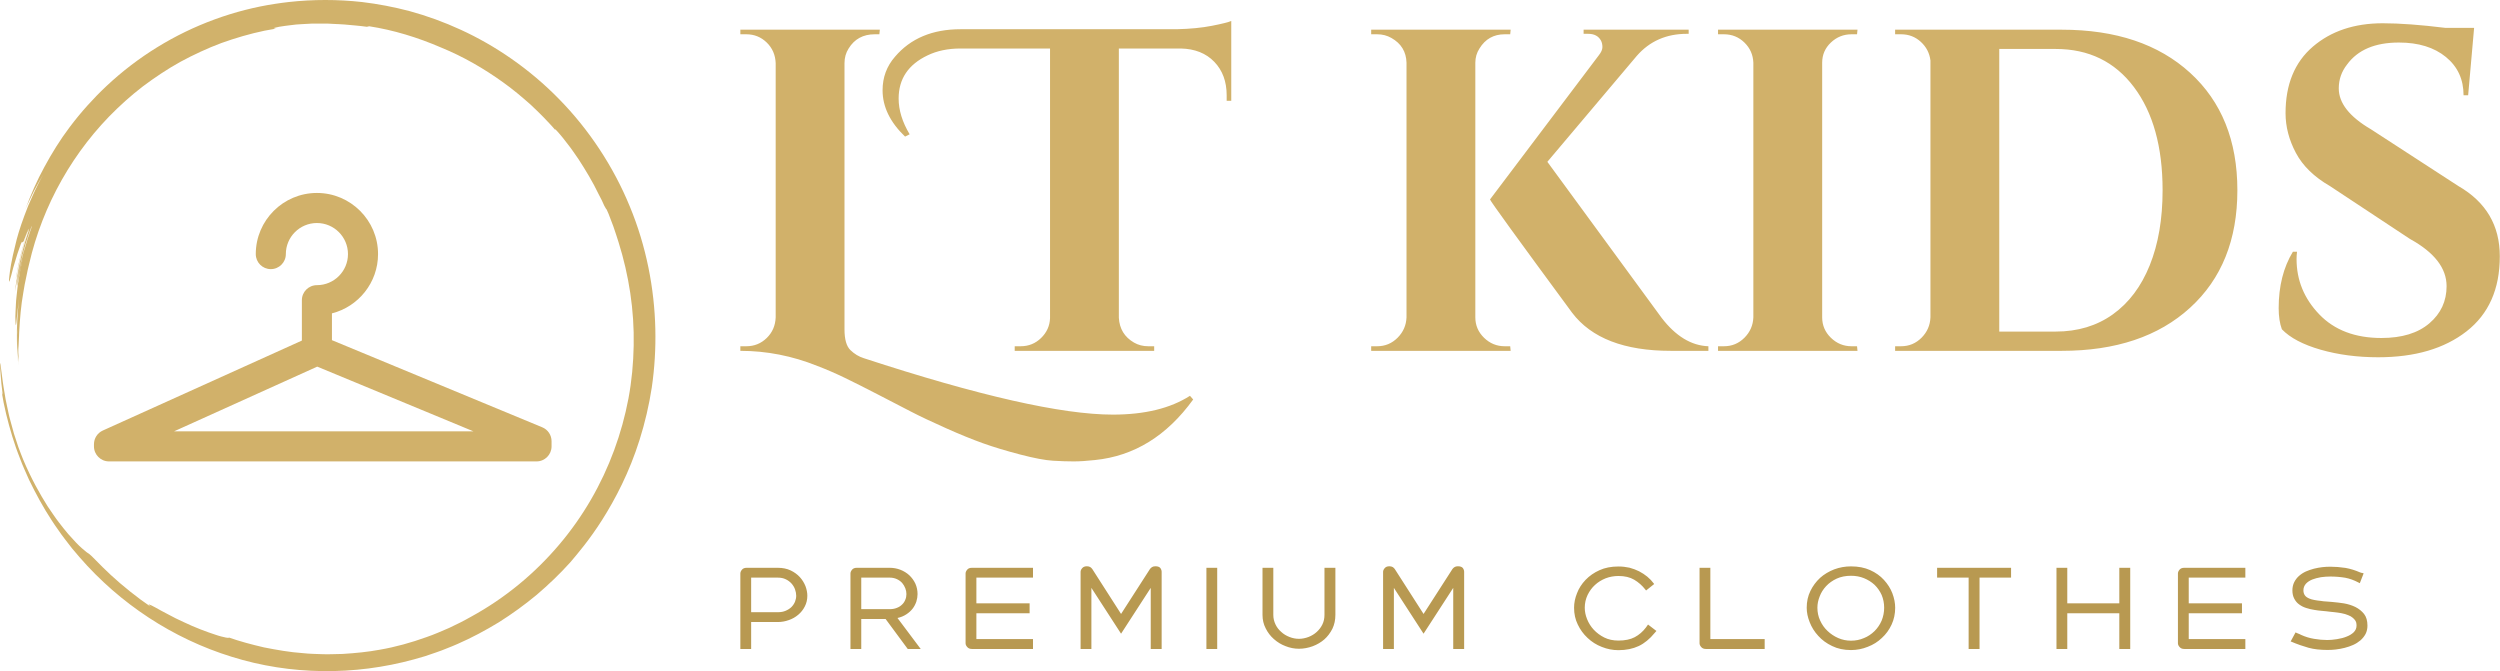
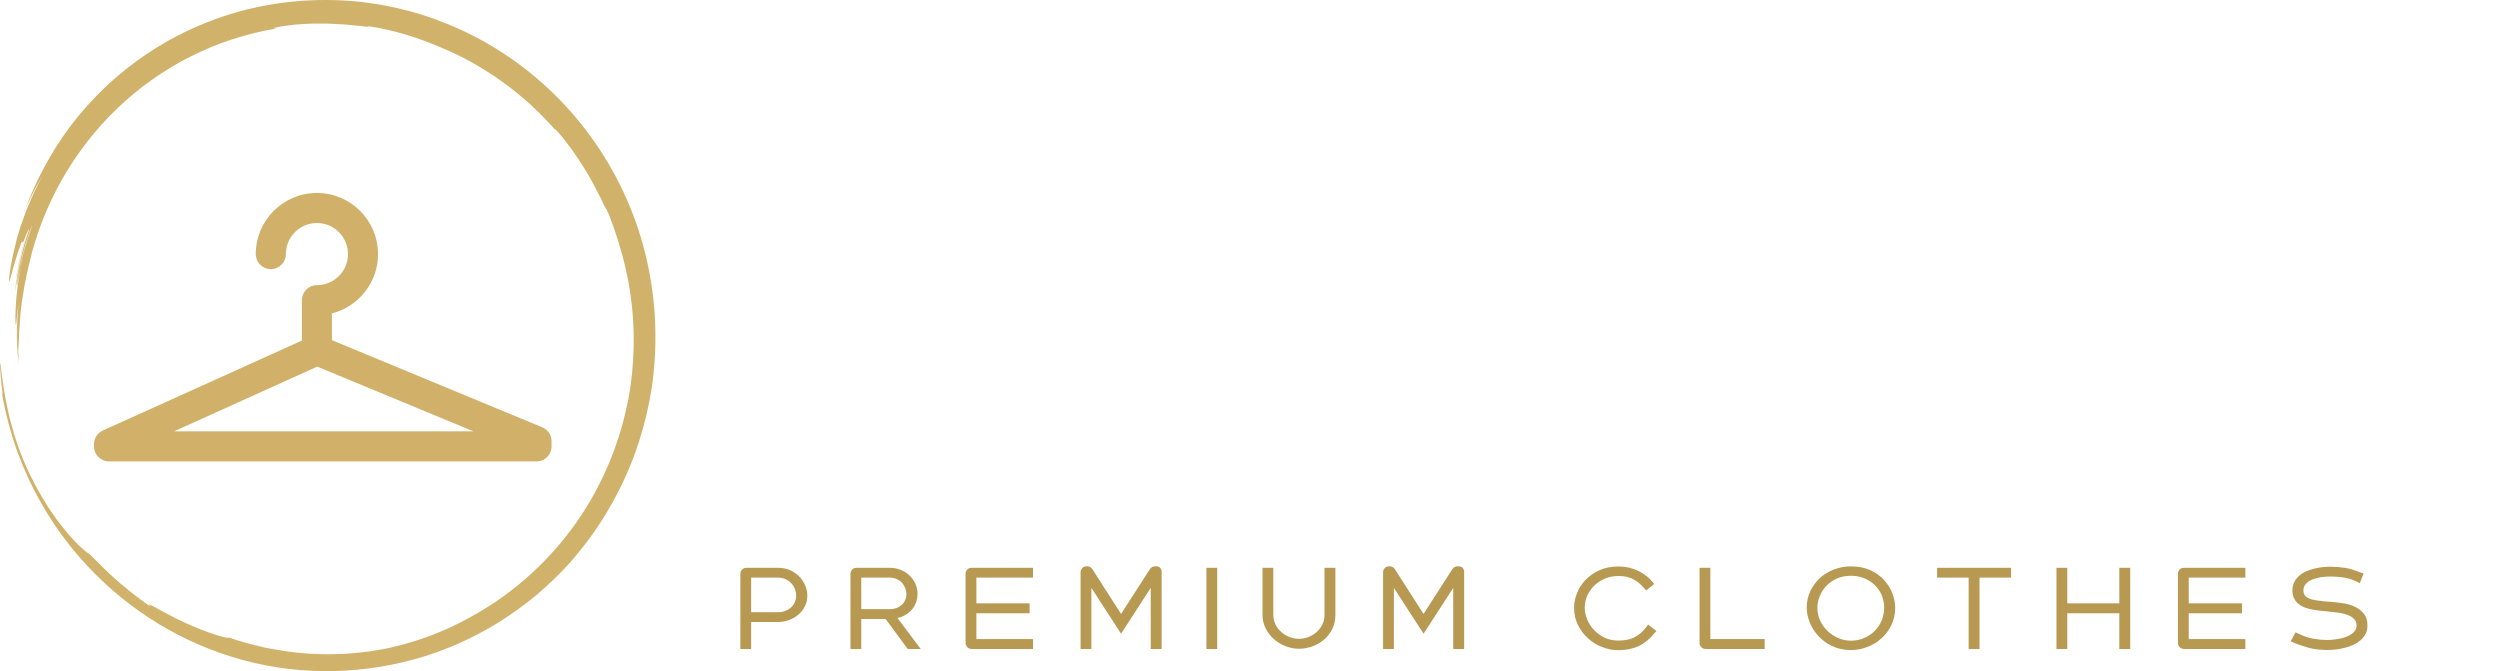
<svg xmlns="http://www.w3.org/2000/svg" width="298" height="80" viewBox="0 0 298 80" fill="none">
  <path d="M0.191 46.639C0.475 48.474 0.934 50.274 1.469 52.043L1.902 53.361C2.048 53.799 2.227 54.225 2.388 54.658C2.7 55.528 3.104 56.359 3.468 57.205C4.275 58.863 5.152 60.485 6.161 62.023C6.4 62.416 6.68 62.782 6.938 63.162C7.201 63.539 7.459 63.919 7.746 64.277L8.588 65.367L9.479 66.416C14.285 71.959 20.623 76.132 27.625 78.29C34.622 80.481 42.24 80.548 49.339 78.6L50.667 78.218L51.976 77.771C52.415 77.63 52.843 77.455 53.271 77.283C53.697 77.106 54.133 76.953 54.551 76.755C56.247 76.018 57.878 75.135 59.463 74.175C61.035 73.184 62.541 72.092 63.971 70.906C65.385 69.696 66.74 68.409 67.99 67.016C68.809 66.046 70.246 64.384 71.79 61.947C73.329 59.515 75.015 56.321 76.234 52.44C76.88 50.396 77.368 48.305 77.693 46.186C78.029 43.879 78.17 41.548 78.115 39.218C78.008 34.414 77.041 29.34 75.064 24.588C73.11 19.832 70.186 15.423 66.654 11.824C63.131 8.211 59.019 5.421 54.91 3.541C52.946 2.636 50.911 1.895 48.826 1.325C46.965 0.834 45.072 0.472 43.16 0.242C40.253 -0.08 37.32 -0.081 34.412 0.241C33.883 0.313 33.353 0.362 32.83 0.453C30.459 0.808 27.994 1.43 25.58 2.315C20.804 4.063 16.43 6.755 12.719 10.232C11.102 11.748 9.621 13.402 8.291 15.174C7.174 16.655 6.187 18.247 5.298 19.89C4.397 21.528 3.652 23.252 3.001 24.997C3.087 24.798 3.166 24.599 3.256 24.406L3.53 23.838L4.062 22.744C4.448 22.053 4.786 21.386 5.151 20.797C4.91 21.203 4.718 21.636 4.501 22.05C4.29 22.467 4.08 22.88 3.904 23.299L3.366 24.515L2.918 25.68C2.356 27.176 1.998 28.435 1.843 29.144C1.345 31.09 1.181 32.303 1.111 32.953C1.038 33.602 1.066 33.694 1.157 33.447C1.247 33.2 1.399 32.614 1.578 31.907L1.913 30.794C2.028 30.41 2.141 30.023 2.28 29.665C2.624 28.624 2.636 28.829 2.689 28.884C2.754 28.942 2.803 28.832 3.4 27.24C2.626 29.563 2.321 30.76 1.883 33.181C1.896 33.254 1.981 32.825 2.099 32.167C2.16 31.839 2.257 31.458 2.345 31.052C2.439 30.648 2.521 30.215 2.644 29.805L2.969 28.634C3.064 28.275 3.185 27.972 3.262 27.739C3.427 27.276 3.5 27.122 3.405 27.538C2.62 29.761 2.083 32.359 1.776 34.782C1.839 34.577 1.918 33.947 2.089 33.137C2.173 32.732 2.24 32.275 2.352 31.808L2.687 30.376C3.179 28.477 3.806 26.78 3.801 26.977C3.706 27.292 3.51 27.85 3.278 28.522L2.951 29.611L2.778 30.187C2.724 30.381 2.68 30.579 2.631 30.774L2.356 31.909C2.272 32.27 2.222 32.613 2.168 32.911C2.069 33.509 2.001 33.938 2.035 34.061C2.042 34.156 2.451 31.756 2.76 30.577L2.469 31.909C2.379 32.339 2.322 32.761 2.252 33.163C2.103 33.965 2.044 34.713 1.967 35.374C1.93 35.684 1.905 35.995 1.894 36.306L1.854 37.106C1.844 37.349 1.831 37.567 1.83 37.761L1.841 38.26C1.86 38.815 1.895 38.924 1.948 38.471C1.994 38.018 2.078 37.002 2.306 35.325C2.162 36.492 2.054 37.907 2.017 39.344C1.998 40.062 2.028 40.785 2.034 41.484C2.076 42.181 2.128 42.855 2.177 43.475L2.179 43.456L2.11 42.387C2.09 41.994 2.049 41.576 2.054 41.158C2.046 40.324 2.024 39.503 2.058 38.931C2.016 40.339 2.079 41.754 2.191 43.161L2.206 42.418L2.163 41.629C2.152 41.365 2.157 41.099 2.152 40.833L2.143 40.029L2.136 39.623L2.149 39.213C2.123 39.679 2.153 40.146 2.157 40.614C2.168 41.081 2.166 41.55 2.21 42.017C2.212 41.842 2.208 41.66 2.213 41.472L2.239 40.89L2.285 39.63C2.371 37.971 2.512 36.354 2.767 34.948C2.828 34.596 2.874 34.254 2.939 33.93L3.132 33.004C3.194 32.711 3.244 32.433 3.302 32.176L3.472 31.466C5.074 24.451 8.762 17.921 13.953 12.95C15.25 11.709 16.625 10.546 18.097 9.521C19.564 8.491 21.089 7.537 22.698 6.747C24.3 5.952 25.947 5.234 27.654 4.697C29.356 4.152 31.091 3.694 32.858 3.419C32.874 3.354 32.11 3.427 33.277 3.192C33.737 3.105 34.193 3.063 34.637 3.002L35.298 2.923C35.518 2.904 35.736 2.894 35.953 2.88L37.238 2.81L38.507 2.812C38.718 2.814 38.929 2.809 39.139 2.817L39.774 2.851C40.197 2.876 40.624 2.884 41.056 2.92C41.917 3.003 42.803 3.063 43.729 3.193L44.01 3.132C46.877 3.573 49.786 4.456 52.604 5.676C55.224 6.749 57.687 8.171 59.975 9.818C61.126 10.634 62.202 11.547 63.256 12.479C63.759 12.972 64.284 13.443 64.769 13.953C65.249 14.466 65.749 14.962 66.197 15.505C66.129 15.37 66.109 15.295 66.483 15.714C66.673 15.937 66.884 16.162 67.079 16.415L67.69 17.201C68.124 17.734 68.518 18.352 68.959 18.974C69.79 20.253 70.65 21.669 71.377 23.186L71.72 23.847L72.027 24.519C72.202 24.86 72.274 24.936 72.318 24.984L72.545 25.5L72.741 26.013L73.116 27C73.349 27.645 73.533 28.272 73.731 28.868C74.966 32.812 75.621 36.983 75.535 41.188C75.498 43.289 75.304 45.4 74.914 47.49C74.517 49.593 73.945 51.659 73.205 53.667C71.719 57.707 69.517 61.56 66.633 64.949C63.759 68.343 60.221 71.288 56.16 73.508C55.729 73.738 55.308 73.991 54.867 74.204L53.547 74.845C52.649 75.232 51.755 75.631 50.834 75.945C49.004 76.606 47.135 77.125 45.265 77.447C43.883 77.707 42.385 77.855 40.839 77.95C40.452 77.97 40.062 77.968 39.67 77.978C39.278 77.979 38.883 78.005 38.488 77.982C37.697 77.951 36.9 77.943 36.109 77.855C34.521 77.745 32.957 77.463 31.457 77.167C29.967 76.82 28.541 76.439 27.25 75.98C27.336 76.055 27.212 76.055 26.935 76C26.66 75.937 26.22 75.849 25.701 75.665C24.655 75.328 23.226 74.793 21.903 74.158C21.572 74 21.239 73.853 20.923 73.694L20.021 73.222C19.441 72.933 18.947 72.642 18.56 72.431C17.786 72.01 17.453 71.885 17.974 72.331C16.427 71.285 14.598 69.827 13.202 68.53C12.514 67.871 11.897 67.293 11.471 66.835C11.035 66.387 10.743 66.105 10.677 66.067C10.481 65.95 10.2 65.74 9.785 65.37C9.359 65.008 8.838 64.454 8.142 63.667C7.793 63.274 7.436 62.796 7.015 62.262C6.597 61.725 6.183 61.086 5.696 60.381C4.785 58.935 3.747 57.121 2.763 54.782C2.583 54.32 2.38 53.83 2.195 53.312L1.666 51.702C1.503 51.15 1.359 50.586 1.207 50.03C1.049 49.477 0.955 48.914 0.831 48.38C0.775 48.111 0.711 47.85 0.667 47.591L0.542 46.836C0.466 46.347 0.375 45.894 0.327 45.482C0.228 44.659 0.147 44.022 0.09 43.677C0.015 43.148 -0.006 43.195 0.001 43.529C0.009 43.865 0.067 44.514 0.118 45.155C0.157 45.801 0.264 46.438 0.292 46.784C0.325 47.131 0.309 47.181 0.191 46.639Z" fill="#D1B26B" />
  <path d="M63.954 55H12.992C12.003 55 11.2 54.197 11.2 53.208V52.953C11.2 52.248 11.613 51.609 12.254 51.319L35.983 40.596V35.783C35.983 34.794 36.786 33.991 37.776 33.991C39.818 33.991 41.479 32.33 41.479 30.288C41.479 28.245 39.817 26.584 37.776 26.584C35.734 26.584 34.072 28.245 34.072 30.288C34.072 31.277 33.269 32.08 32.279 32.08C31.289 32.08 30.488 31.278 30.488 30.288C30.488 26.269 33.758 23 37.776 23C41.794 23 45.063 26.27 45.063 30.288C45.063 33.688 42.723 36.552 39.568 37.353V40.548L64.64 50.935C65.31 51.212 65.746 51.866 65.746 52.59V53.208C65.746 54.197 64.944 55 63.954 55ZM20.746 51.416H56.434L37.815 43.702L20.746 51.416Z" fill="#D1B16A" />
-   <path d="M132.656 49.422C136.448 49.422 139.51 48.675 141.844 47.18L142.227 47.617C139.091 51.956 135.19 54.362 130.523 54.836C129.539 54.945 128.691 55 127.98 55C127.27 55 126.449 54.973 125.52 54.918C124.59 54.863 123.286 54.617 121.609 54.18C119.932 53.742 118.456 53.296 117.18 52.84C115.904 52.384 114.427 51.783 112.75 51.035C111.073 50.288 109.687 49.632 108.594 49.066C107.5 48.501 106.197 47.827 104.684 47.043C103.171 46.259 101.849 45.594 100.719 45.047C99.588 44.5 98.495 44.026 97.438 43.625C94.448 42.422 91.385 41.82 88.25 41.82V41.273H88.961C89.909 41.273 90.72 40.945 91.394 40.289C92.069 39.633 92.424 38.812 92.461 37.828V7.531C92.424 6.547 92.069 5.727 91.394 5.07C90.72 4.414 89.909 4.086 88.961 4.086H88.25V3.539H104.875L104.82 4.086H104.273C102.888 4.086 101.849 4.651 101.156 5.781C100.828 6.292 100.664 6.875 100.664 7.531V39.25C100.664 40.453 100.901 41.283 101.375 41.738C101.849 42.194 102.378 42.513 102.961 42.695C116.669 47.18 126.568 49.422 132.656 49.422ZM107.883 16.281C106.096 14.568 105.203 12.727 105.203 10.758C105.203 9.227 105.695 7.896 106.68 6.766C108.539 4.578 111.146 3.484 114.5 3.484H140.258C141.862 3.448 143.266 3.311 144.469 3.074C145.672 2.837 146.437 2.646 146.766 2.5V12.016H146.219V11.359C146.219 9.719 145.727 8.388 144.742 7.367C143.758 6.346 142.427 5.818 140.75 5.781H133.367V37.883C133.44 39.195 134.042 40.18 135.172 40.836C135.682 41.128 136.247 41.273 136.867 41.273H137.578V41.82H120.953V41.273H121.664C122.612 41.273 123.423 40.945 124.098 40.289C124.772 39.633 125.128 38.849 125.164 37.938V5.781H114.5C113.005 5.781 111.693 6.055 110.562 6.602C108.266 7.695 107.117 9.409 107.117 11.742C107.117 13.128 107.555 14.55 108.43 16.008L107.883 16.281ZM164.156 41.273C165.104 41.273 165.915 40.936 166.59 40.262C167.264 39.587 167.62 38.776 167.656 37.828V7.477C167.62 6.164 167.018 5.18 165.852 4.523C165.341 4.232 164.776 4.086 164.156 4.086H163.445V3.539H180.07L180.016 4.086H179.359C178.047 4.086 177.044 4.651 176.352 5.781C176.023 6.292 175.859 6.857 175.859 7.477V37.828C175.859 38.776 176.206 39.587 176.898 40.262C177.591 40.936 178.411 41.273 179.359 41.273H180.016L180.07 41.82H163.445V41.273H164.156ZM203.641 41.82H199.156C193.615 41.82 189.695 40.307 187.398 37.281C180.872 28.422 177.609 23.919 177.609 23.773L190.57 6.602C190.862 6.237 191.008 5.909 191.008 5.617C191.008 5.326 190.953 5.07 190.844 4.852C190.552 4.305 190.042 4.031 189.312 4.031H188.766V3.539H201.289V4.031H201.07C198.628 4.031 196.641 4.906 195.109 6.656L184.445 19.289L198.062 37.883C199.74 40.07 201.599 41.2 203.641 41.273V41.82ZM205.5 41.273C206.448 41.273 207.259 40.936 207.934 40.262C208.608 39.587 208.964 38.776 209 37.828V7.477C208.964 6.529 208.608 5.727 207.934 5.07C207.259 4.414 206.448 4.086 205.5 4.086H204.789V3.539H221.414L221.359 4.086H220.703C219.755 4.086 218.935 4.414 218.242 5.07C217.549 5.727 217.203 6.529 217.203 7.477V37.828C217.203 38.776 217.549 39.587 218.242 40.262C218.935 40.936 219.755 41.273 220.703 41.273H221.359L221.414 41.82H204.789V41.273H205.5ZM261.062 8.68C264.818 12.107 266.695 16.773 266.695 22.68C266.695 28.586 264.818 33.253 261.062 36.68C257.307 40.107 252.203 41.82 245.75 41.82H225.898V41.273H226.609C227.557 41.273 228.368 40.936 229.043 40.262C229.717 39.587 230.073 38.776 230.109 37.828V7.203C230 6.328 229.617 5.59 228.961 4.988C228.305 4.387 227.521 4.086 226.609 4.086H225.898V3.539H245.75C252.203 3.539 257.307 5.253 261.062 8.68ZM245.039 39.523C247.664 39.523 249.934 38.84 251.848 37.473C253.762 36.105 255.229 34.155 256.25 31.621C257.271 29.087 257.781 26.107 257.781 22.68C257.781 17.503 256.642 13.401 254.363 10.375C252.085 7.349 248.977 5.836 245.039 5.836H238.312V39.523H245.039ZM271.617 36.734C271.617 34.109 272.182 31.867 273.312 30.008H273.805C273.768 30.299 273.75 30.591 273.75 30.883C273.75 33.398 274.652 35.595 276.457 37.473C278.262 39.35 280.732 40.289 283.867 40.289C286.31 40.289 288.215 39.706 289.582 38.539C290.949 37.372 291.633 35.896 291.633 34.109C291.633 31.958 290.174 30.081 287.258 28.477L277.742 22.188C275.846 21.094 274.488 19.772 273.668 18.223C272.848 16.673 272.437 15.096 272.437 13.492C272.437 10.065 273.522 7.422 275.691 5.562C277.861 3.703 280.641 2.773 284.031 2.773C286.036 2.773 288.516 2.956 291.469 3.32H294.914L294.203 11.359H293.656C293.656 9.464 292.954 7.941 291.551 6.793C290.147 5.645 288.279 5.07 285.945 5.07C283.102 5.07 281.042 5.945 279.766 7.695C279.109 8.534 278.781 9.482 278.781 10.539C278.781 12.289 280.057 13.912 282.609 15.406L293.055 22.188C296.336 24.083 297.977 26.872 297.977 30.555C297.977 34.456 296.655 37.436 294.012 39.496C291.368 41.556 287.859 42.586 283.484 42.586C281.005 42.586 278.717 42.285 276.621 41.684C274.525 41.082 272.984 40.271 272 39.25C271.745 38.557 271.617 37.719 271.617 36.734Z" fill="#D1B16A" />
  <path d="M92.723 67.682C93.295 67.682 93.802 67.786 94.245 67.994C94.678 68.202 95.042 68.467 95.337 68.787C95.623 69.1 95.848 69.459 96.013 69.867C96.16 70.266 96.234 70.647 96.234 71.011C96.234 71.479 96.135 71.904 95.935 72.285C95.744 72.667 95.484 72.996 95.155 73.274C94.817 73.56 94.444 73.772 94.037 73.911C93.603 74.067 93.165 74.145 92.723 74.145H89.537V77.357H88.25V68.358C88.25 68.211 88.315 68.059 88.445 67.903C88.566 67.756 88.753 67.682 89.004 67.682L92.723 67.682ZM89.537 72.975H92.723C93.079 72.975 93.386 72.918 93.646 72.806C93.915 72.693 94.145 72.546 94.336 72.364C94.518 72.182 94.661 71.969 94.765 71.727C94.86 71.484 94.908 71.245 94.908 71.011C94.908 70.769 94.86 70.513 94.765 70.244C94.678 70.001 94.539 69.772 94.349 69.555C94.149 69.338 93.919 69.169 93.659 69.048C93.391 68.918 93.079 68.853 92.723 68.853H89.537V72.975ZM108.202 77.357L105.562 73.781H102.662V77.357H101.375V68.359C101.375 68.211 101.44 68.06 101.57 67.903C101.691 67.756 101.878 67.682 102.129 67.682H106.069C106.502 67.682 106.923 67.76 107.33 67.916C107.729 68.073 108.08 68.289 108.384 68.567C108.687 68.853 108.93 69.186 109.112 69.568C109.285 69.958 109.372 70.374 109.372 70.816C109.372 71.102 109.324 71.401 109.229 71.713C109.116 72.034 108.969 72.312 108.787 72.546C108.596 72.797 108.349 73.023 108.046 73.222C107.733 73.43 107.378 73.577 106.979 73.664L109.749 77.357L108.202 77.357ZM102.662 68.853V72.611H106.069C106.381 72.611 106.663 72.559 106.914 72.455C107.148 72.368 107.356 72.234 107.538 72.052C107.703 71.896 107.829 71.705 107.915 71.48C108.002 71.28 108.045 71.059 108.045 70.816C108.045 70.582 108.002 70.353 107.915 70.127C107.82 69.884 107.694 69.672 107.538 69.49C107.365 69.299 107.157 69.147 106.914 69.035C106.654 68.913 106.372 68.853 106.069 68.853L102.662 68.853ZM122.73 73.105H116.385V76.174H123.133V77.357H115.851C115.608 77.357 115.422 77.279 115.292 77.123C115.162 76.976 115.097 76.828 115.097 76.681V68.358C115.097 68.211 115.162 68.059 115.292 67.903C115.413 67.756 115.6 67.682 115.851 67.682H123.133V68.852H116.385V71.921H122.73V73.105ZM137.168 77.357V70.075L133.631 75.536L130.094 70.075V77.357H128.806V68.163C128.806 68.016 128.871 67.868 129.001 67.721C129.123 67.574 129.309 67.5 129.561 67.5C129.708 67.5 129.838 67.53 129.951 67.591C130.046 67.652 130.128 67.73 130.198 67.825L133.631 73.183L137.077 67.825C137.146 67.73 137.233 67.652 137.337 67.591C137.432 67.53 137.562 67.5 137.727 67.5C138.004 67.5 138.199 67.569 138.312 67.708C138.416 67.855 138.468 68.007 138.468 68.163V77.357H137.168ZM143.804 67.682H145.091V77.357H143.804V67.682ZM151.779 67.682V73.3C151.779 73.69 151.865 74.067 152.039 74.431C152.204 74.778 152.433 75.077 152.728 75.328C152.997 75.58 153.322 75.779 153.703 75.926C154.076 76.074 154.453 76.147 154.835 76.147C155.207 76.147 155.589 76.074 155.979 75.926C156.352 75.779 156.677 75.58 156.954 75.328C157.24 75.068 157.466 74.769 157.63 74.431C157.795 74.093 157.877 73.716 157.877 73.3V67.682H159.178V73.3C159.178 73.898 159.061 74.444 158.827 74.938C158.567 75.45 158.246 75.874 157.864 76.213C157.466 76.559 157.002 76.832 156.473 77.032C155.927 77.231 155.381 77.331 154.835 77.331C154.288 77.331 153.755 77.227 153.235 77.019C152.724 76.828 152.26 76.546 151.844 76.174C151.445 75.827 151.12 75.402 150.869 74.899C150.617 74.414 150.491 73.88 150.491 73.3V67.682L151.779 67.682ZM173.225 77.357V70.075L169.688 75.536L166.151 70.075V77.357H164.864V68.163C164.864 68.016 164.929 67.868 165.059 67.721C165.18 67.574 165.367 67.5 165.618 67.5C165.765 67.5 165.896 67.53 166.008 67.591C166.104 67.652 166.186 67.73 166.255 67.825L169.688 73.183L173.134 67.825C173.204 67.73 173.29 67.652 173.394 67.591C173.49 67.53 173.62 67.5 173.784 67.5C174.062 67.5 174.257 67.569 174.37 67.708C174.474 67.855 174.526 68.007 174.526 68.163V77.357H173.225ZM197.134 69.555L197.173 69.62L196.211 70.387L196.12 70.27C195.747 69.793 195.305 69.403 194.793 69.1C194.291 68.805 193.667 68.658 192.921 68.658C192.392 68.658 191.885 68.749 191.4 68.931C190.905 69.13 190.481 69.394 190.125 69.724C189.77 70.045 189.475 70.443 189.241 70.92C189.016 71.397 188.903 71.904 188.903 72.442C188.903 72.884 188.994 73.335 189.176 73.794C189.367 74.271 189.631 74.691 189.969 75.055C190.325 75.437 190.745 75.749 191.231 75.992C191.716 76.234 192.279 76.356 192.921 76.356C193.701 76.356 194.347 76.221 194.858 75.953C195.379 75.675 195.825 75.289 196.198 74.795L196.445 74.444L197.446 75.211L197.238 75.445C196.649 76.165 196.016 76.685 195.34 77.006C194.637 77.335 193.831 77.5 192.921 77.5C192.236 77.5 191.573 77.37 190.931 77.11C190.299 76.867 189.735 76.512 189.241 76.044C188.747 75.584 188.357 75.051 188.071 74.444C187.776 73.846 187.629 73.178 187.629 72.442C187.629 71.87 187.746 71.293 187.98 70.712C188.196 70.14 188.534 69.611 188.994 69.126C189.462 68.64 190.017 68.254 190.658 67.968C191.3 67.674 192.054 67.526 192.921 67.526C193.363 67.526 193.801 67.574 194.234 67.669C194.65 67.782 195.032 67.925 195.379 68.098C195.743 68.289 196.068 68.502 196.354 68.736C196.657 68.987 196.917 69.26 197.134 69.555ZM202.586 76.681V67.682H203.874V76.174H210.349V77.357H203.34C203.097 77.357 202.911 77.279 202.781 77.123C202.651 76.975 202.586 76.828 202.586 76.681ZM216.634 72.442C216.634 72.988 216.742 73.495 216.959 73.963C217.184 74.457 217.479 74.873 217.843 75.211C218.216 75.567 218.641 75.849 219.118 76.057C219.594 76.265 220.102 76.369 220.639 76.369C221.194 76.369 221.71 76.265 222.186 76.057C222.646 75.875 223.066 75.597 223.448 75.224C223.803 74.869 224.085 74.453 224.293 73.976C224.492 73.482 224.592 72.971 224.592 72.442C224.592 71.904 224.492 71.397 224.293 70.92C224.085 70.461 223.803 70.058 223.448 69.711C223.092 69.382 222.672 69.117 222.186 68.918C221.718 68.727 221.202 68.632 220.639 68.632C220.006 68.632 219.438 68.744 218.936 68.97C218.433 69.204 218.012 69.503 217.674 69.867C217.327 70.24 217.072 70.647 216.907 71.089C216.725 71.54 216.634 71.991 216.634 72.442ZM225.906 72.442C225.906 73.17 225.763 73.842 225.476 74.457C225.19 75.073 224.805 75.602 224.319 76.044C223.842 76.503 223.283 76.854 222.642 77.097C222 77.357 221.333 77.487 220.639 77.487C219.79 77.487 219.04 77.327 218.389 77.006C217.731 76.694 217.18 76.291 216.738 75.797C216.287 75.311 215.945 74.765 215.711 74.158C215.477 73.569 215.36 72.996 215.36 72.442C215.36 71.705 215.507 71.037 215.802 70.439C216.088 69.85 216.474 69.329 216.959 68.879C217.436 68.454 217.999 68.116 218.65 67.864C219.282 67.63 219.946 67.513 220.639 67.513C221.506 67.513 222.265 67.661 222.915 67.955C223.574 68.25 224.124 68.64 224.566 69.126C225.017 69.62 225.351 70.149 225.567 70.712C225.793 71.31 225.906 71.887 225.906 72.442ZM234.661 77.357V68.853H230.903V67.683H239.719V68.853H235.961V77.357H234.661ZM252.622 73.105H246.42V77.357H245.132V67.682H246.42V71.921H252.622V67.682H253.923V77.357H252.622V73.105ZM267.243 73.105H260.897V76.174H267.646V77.357H260.363C260.121 77.357 259.934 77.279 259.804 77.123C259.674 76.976 259.609 76.828 259.609 76.681V68.358C259.609 68.211 259.674 68.059 259.804 67.903C259.926 67.756 260.112 67.682 260.363 67.682H267.646V68.852H260.897V71.921H267.243V73.105ZM273.917 75.51L274.112 75.588C274.147 75.615 274.207 75.645 274.294 75.68C274.788 75.905 275.3 76.061 275.829 76.148C276.375 76.243 276.904 76.291 277.415 76.291C277.753 76.291 278.139 76.256 278.572 76.187C279.014 76.117 279.392 76.018 279.704 75.888C280.05 75.757 280.336 75.584 280.562 75.367C280.787 75.142 280.9 74.878 280.9 74.574C280.9 74.453 280.887 74.332 280.861 74.21C280.818 74.071 280.761 73.963 280.692 73.885C280.571 73.729 280.41 73.59 280.211 73.469C280.029 73.374 279.803 73.282 279.535 73.196C279.197 73.109 278.919 73.053 278.702 73.027C278.59 73.01 278.431 72.99 278.228 72.968C278.024 72.947 277.874 72.931 277.779 72.923C277.666 72.905 277.504 72.886 277.292 72.864C277.079 72.843 276.921 72.827 276.817 72.819C276.487 72.793 276.175 72.754 275.881 72.702C275.534 72.65 275.204 72.572 274.892 72.468C274.58 72.372 274.299 72.229 274.047 72.038C273.822 71.882 273.631 71.657 273.475 71.362C273.328 71.085 273.254 70.755 273.254 70.374C273.254 70.01 273.328 69.681 273.475 69.386C273.622 69.1 273.809 68.857 274.034 68.658C274.277 68.441 274.55 68.263 274.853 68.124C275.122 68.003 275.447 67.89 275.829 67.786C276.184 67.7 276.518 67.639 276.83 67.604C277.133 67.57 277.45 67.552 277.779 67.552C278.36 67.552 278.962 67.6 279.587 67.695C280.167 67.799 280.744 67.977 281.316 68.228H281.342C281.351 68.237 281.359 68.242 281.368 68.242H281.342L281.576 68.306L281.485 68.267H281.498C281.515 68.267 281.524 68.272 281.524 68.281L281.628 68.306L281.745 68.346L281.29 69.516L281.134 69.438C280.614 69.16 280.085 68.97 279.548 68.866C278.958 68.77 278.369 68.723 277.779 68.723C277.406 68.723 277.034 68.749 276.661 68.801C276.271 68.87 275.928 68.961 275.634 69.074C275.313 69.204 275.057 69.373 274.866 69.581C274.667 69.806 274.567 70.071 274.567 70.374C274.567 70.6 274.624 70.795 274.736 70.959C274.849 71.124 275.04 71.258 275.308 71.362C275.447 71.423 275.634 71.475 275.868 71.518C276.136 71.57 276.379 71.605 276.596 71.622C276.847 71.666 277.094 71.692 277.337 71.701C277.467 71.718 277.679 71.735 277.974 71.752C278.477 71.796 278.949 71.852 279.392 71.921C279.886 72.008 280.341 72.151 280.757 72.351C281.182 72.567 281.529 72.845 281.797 73.183C282.066 73.53 282.2 73.993 282.2 74.574C282.2 74.938 282.127 75.268 281.979 75.562C281.832 75.84 281.628 76.096 281.368 76.33C281.099 76.555 280.809 76.737 280.497 76.876C280.185 77.015 279.842 77.132 279.47 77.227C279.123 77.314 278.767 77.379 278.403 77.422C278.091 77.457 277.762 77.474 277.415 77.474C277.025 77.474 276.626 77.452 276.219 77.409C275.846 77.366 275.499 77.301 275.178 77.214C274.814 77.11 274.485 77.006 274.19 76.902C273.774 76.754 273.427 76.62 273.15 76.499L273.046 76.46L273.631 75.38L273.761 75.445C273.83 75.472 273.882 75.493 273.917 75.51Z" fill="#B89951" />
</svg>